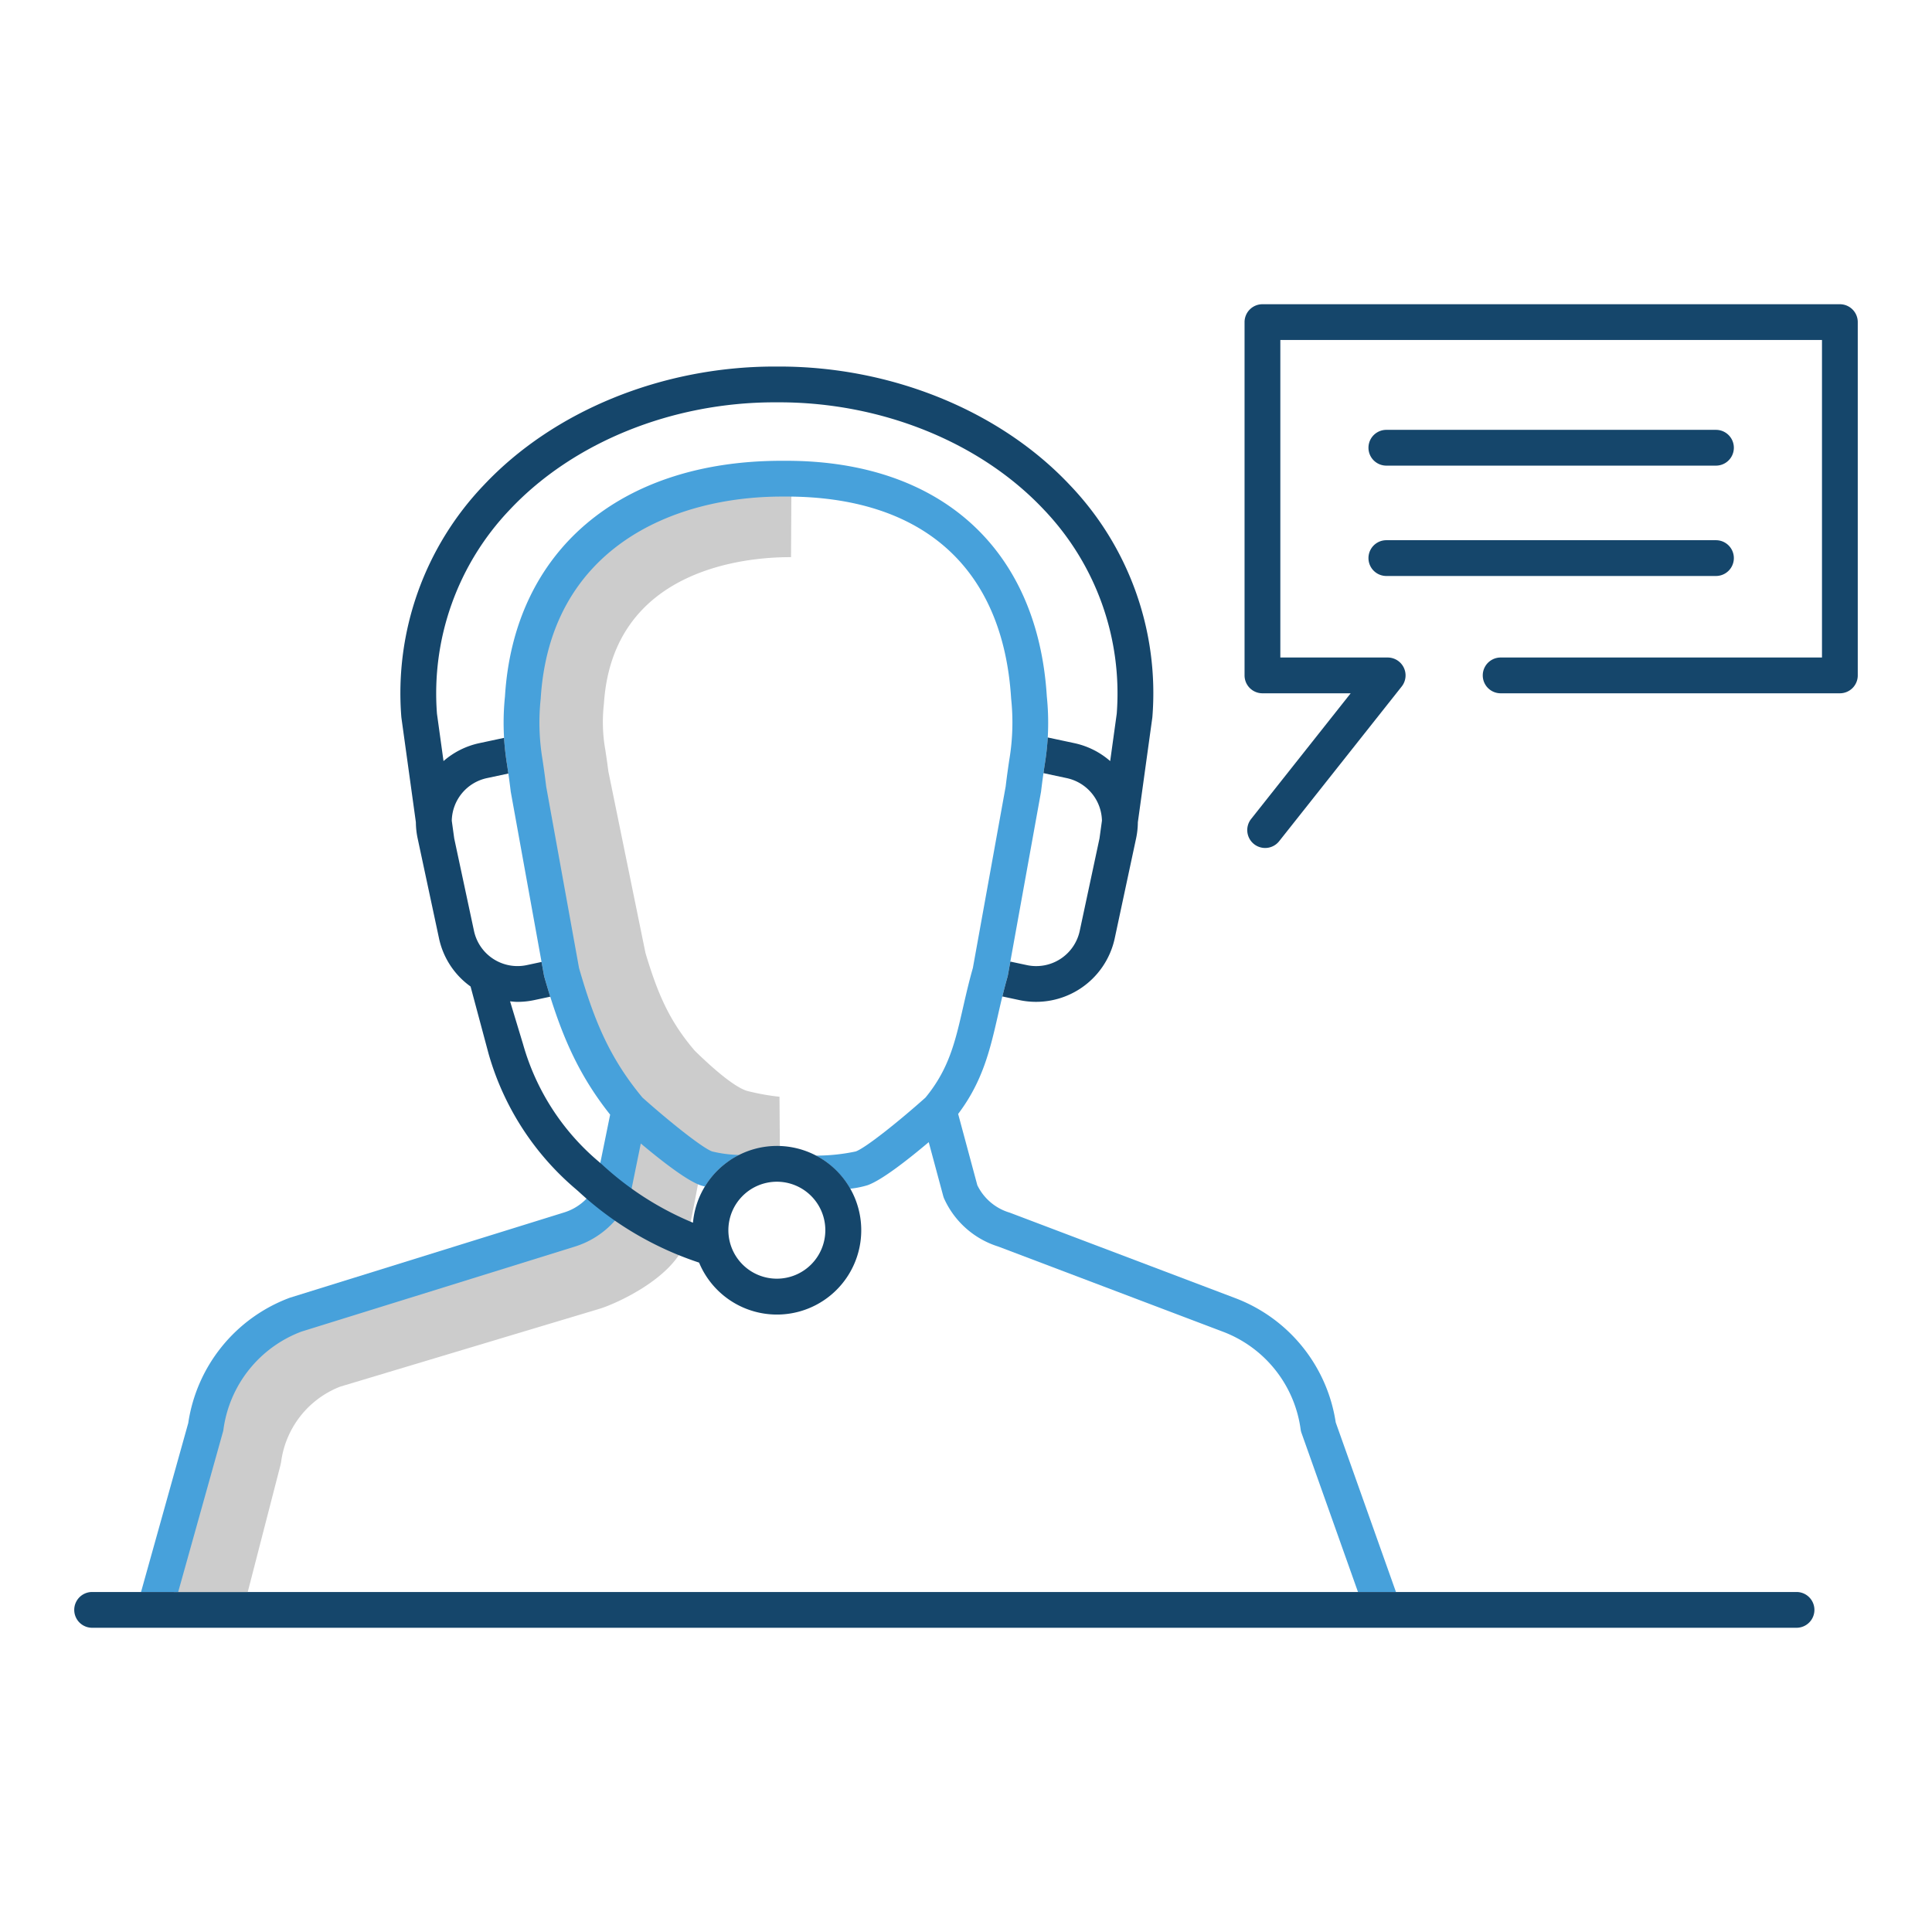
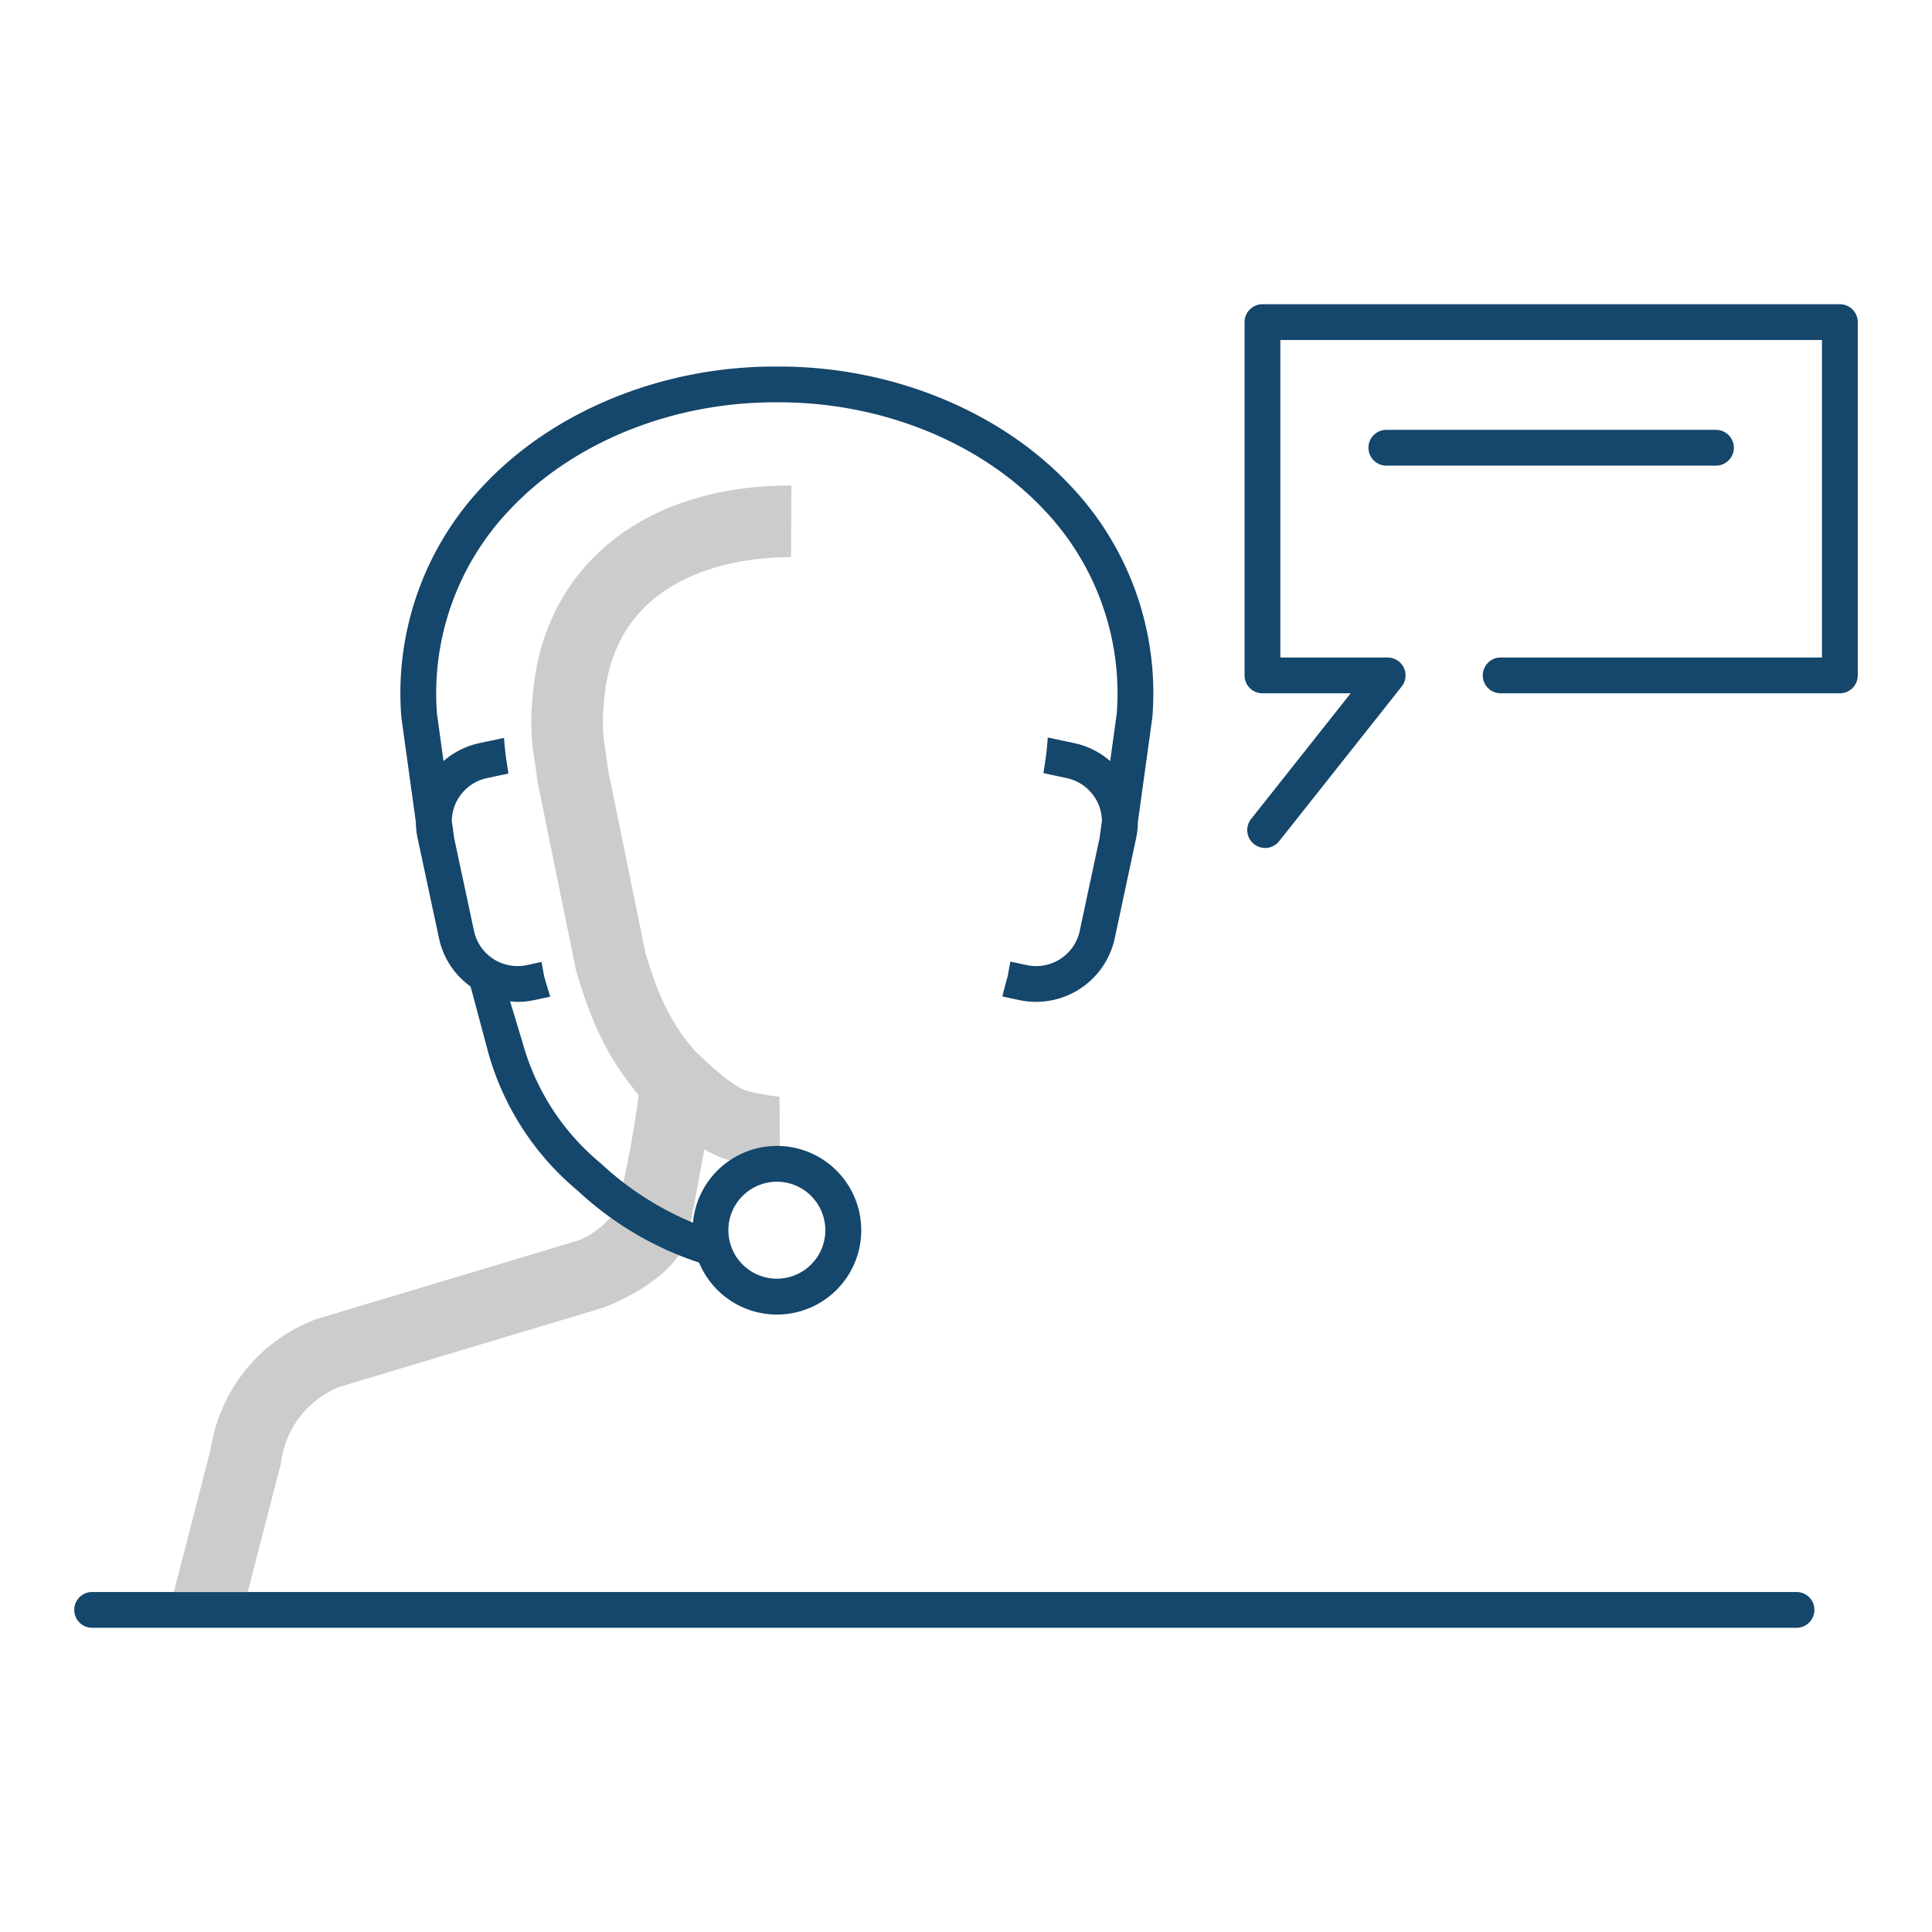
<svg xmlns="http://www.w3.org/2000/svg" id="Line_Icons" data-name="Line Icons" viewBox="0 0 216 216">
  <defs>
    <style>.cls-1{fill:#15466b;}.cls-2{fill:#ccc;}.cls-3{fill:#47a1db;}</style>
  </defs>
  <title>Icon</title>
  <path class="cls-1" d="M141.443,94.805A2,2,0,0,1,139.877,91.563l11.131-14.052h-9.865a2,2,0,0,1-2-2v-39.498a2,2,0,0,1,2-2H205.7a2,2,0,0,1,2,2V75.511a2,2,0,0,1-2,2H167.774a2,2,0,0,1,0-4H203.7v-35.498H143.143V73.511h12.001a2,2,0,0,1,1.567,3.242L143.012,94.047A1.995,1.995,0,0,1,141.443,94.805Z" />
  <path class="cls-1" d="M191.847,52.058H154.996a2,2,0,0,1,0-4h36.851a2,2,0,0,1,0,4Z" />
-   <path class="cls-1" d="M191.847,64.396H154.996a2,2,0,0,1,0-4h36.851a2,2,0,0,1,0,4Z" />
  <path class="cls-1" d="M200.854,181.987H10.3a2,2,0,0,1,0-4H200.854a2,2,0,0,1,0,4Z" />
  <path class="cls-2" d="M88.245,54.29c-16.521,0-27.781,9.359-28.712,23.895a25.299,25.299,0,0,0,.231,6.849c.094.612.205,1.346.328,2.338l4.271,20.951.085.34c1.564,5.256,3.303,9.423,6.949,13.756-.419,3.644-1.883,11.639-2.705,13.132a9.456,9.456,0,0,1-3.907,3.091c-7.295,2.208-29.198,8.768-29.198,8.768l-.257.087a18.429,18.429,0,0,0-11.765,14.472l-4.13,16.02H27.698l3.656-14.178.071-.332a10.501,10.501,0,0,1,6.604-8.448l29.076-8.731c1.56-.476,8.165-3.315,9.582-7.548.488-1.458,1.542-7.42,2.066-10.262a14.407,14.407,0,0,0,1.588.818c2.632,1.128,6.864.985,6.864.985l-.057-7.676a25.216,25.216,0,0,1-3.656-.662c-1.591-.506-4.279-2.978-5.812-4.479-2.872-3.344-4.172-6.446-5.514-10.929L68.013,86.228c-.127-1.006-.242-1.763-.339-2.4a17.752,17.752,0,0,1-.156-5.132c.97-15.162,15.943-16.405,20.771-16.405h.149l.043-8C88.402,54.291,88.323,54.29,88.245,54.29Z" />
-   <path class="cls-3" d="M149.336,159.029a17.688,17.688,0,0,0-11.282-13.916l-25.098-9.512c-.041-.016-.083-.029-.124-.043a5.871,5.871,0,0,1-3.565-3.049l-2.145-7.969c2.767-3.661,3.585-7.244,4.448-11.022.312-1.372.637-2.79,1.067-4.29a1.907,1.907,0,0,0,.045-.196l3.695-20.448q.012-.059.018-.117c.148-1.237.283-2.152.396-2.917a28.676,28.676,0,0,0,.245-7.689c-1.018-16.512-11.905-26.344-29.123-26.344h-.529c-18.081,0-29.924,10.075-30.928,26.344a28.676,28.676,0,0,0,.245,7.689c.112.765.247,1.68.396,2.917.004.039.01.079.018.118l3.7,20.448c.012.065.027.131.045.195,1.696,5.909,3.546,10.6,7.355,15.389L66.596,132.564a5.876,5.876,0,0,1-3.548,2.996l-30.596,9.513c-.037.012-.073.024-.109.038a17.715,17.715,0,0,0-11.296,13.987l-5.279,18.889h4.153l5.007-17.911a1.863,1.863,0,0,0,.046-.204,13.65,13.65,0,0,1,8.725-10.997l30.528-9.491a9.874,9.874,0,0,0,6.102-5.354,2.02,2.02,0,0,0,.14-.429l1.173-5.758c2.224,1.87,5.106,4.126,6.669,4.67.142.05.315.096.504.141a9.472,9.472,0,0,1,3.82-3.526,14.474,14.474,0,0,1-3.007-.392c-1.082-.377-4.862-3.399-7.803-6.029-3.718-4.472-5.428-8.713-7.09-14.486l-3.672-20.291c-.15-1.252-.287-2.183-.402-2.962a25.149,25.149,0,0,1-.21-6.862c1.029-16.664,14.562-22.59,26.99-22.59.158,0,.312-.001.467,0,15.315,0,24.24,8.015,25.139,22.59a25.149,25.149,0,0,1-.21,6.862c-.115.78-.252,1.711-.402,2.963l-3.667,20.291c-.446,1.568-.776,3.01-1.095,4.405-.879,3.852-1.583,6.904-4.204,10.084-2.94,2.629-6.716,5.647-7.802,6.024a21.363,21.363,0,0,1-4.442.463,9.477,9.477,0,0,1,3.822,3.701,10.435,10.435,0,0,0,1.936-.387c1.607-.559,4.604-2.921,6.85-4.818l1.621,6.023a2.026,2.026,0,0,0,.11.308,9.877,9.877,0,0,0,6.037,5.338L136.642,148.855a13.63,13.63,0,0,1,8.78,11.015,2.01,2.01,0,0,0,.088.337l6.315,17.78h4.245Z" />
  <path class="cls-1" d="M119.6,54.216C111.786,45.916,99.657,40.98,87.132,40.98h-.534c-12.548,0-24.677,4.938-32.49,13.236a33.666,33.666,0,0,0-9.241,25.908c.004.048.009.095.015.143l1.613,11.658a8.981,8.981,0,0,0,.199,1.814l2.388,11.17A8.895,8.895,0,0,0,52.61,110.291l2.018,7.533A30.927,30.927,0,0,0,64.322,132.896l.339.294a36.843,36.843,0,0,0,13.498,7.971,9.426,9.426,0,1,0-.684-4.461,34.35,34.35,0,0,1-10.192-6.531l-.348-.301a26.616,26.616,0,0,1-8.454-13.115l-1.454-4.803c.275.026.549.06.826.06a8.997,8.997,0,0,0,1.882-.199l1.784-.381q-.337-1.074-.66-2.202c-.018-.064-.033-.13-.045-.195l-.269-1.486-1.646.352a4.976,4.976,0,0,1-5.907-3.826L50.783,93.74l-.274-1.981a4.97,4.97,0,0,1,3.921-4.763l2.405-.514c-.047-.334-.093-.649-.135-.932a30.229,30.229,0,0,1-.346-3.056l-2.76.59a8.922,8.922,0,0,0-4.008,2.006l-.733-5.299a29.752,29.752,0,0,1,8.166-22.832C64.091,49.448,75.131,44.98,86.617,44.98c.166-.001.332-.001.494,0,11.464,0,22.505,4.468,29.576,11.979a29.752,29.752,0,0,1,8.166,22.832L124.12,85.09a8.917,8.917,0,0,0-4.008-2.006l-2.973-.635a29.874,29.874,0,0,1-.349,3.101c-.04.271-.084.571-.128.888l2.614.559a4.977,4.977,0,0,1,3.923,4.755l-.275,1.99-2.209,10.333a4.977,4.977,0,0,1-5.907,3.826l-1.849-.395-.276,1.528a1.907,1.907,0,0,1-.045.196c-.214.744-.401,1.467-.573,2.175l1.907.408a8.998,8.998,0,0,0,10.655-6.902l2.388-11.17a8.98,8.98,0,0,0,.198-1.812l1.613-11.66c.006-.048.011-.095.015-.143A33.666,33.666,0,0,0,119.6,54.216ZM86.854,132.118a5.42,5.42,0,1,1-5.421,5.421A5.427,5.427,0,0,1,86.854,132.118Z" />
</svg>